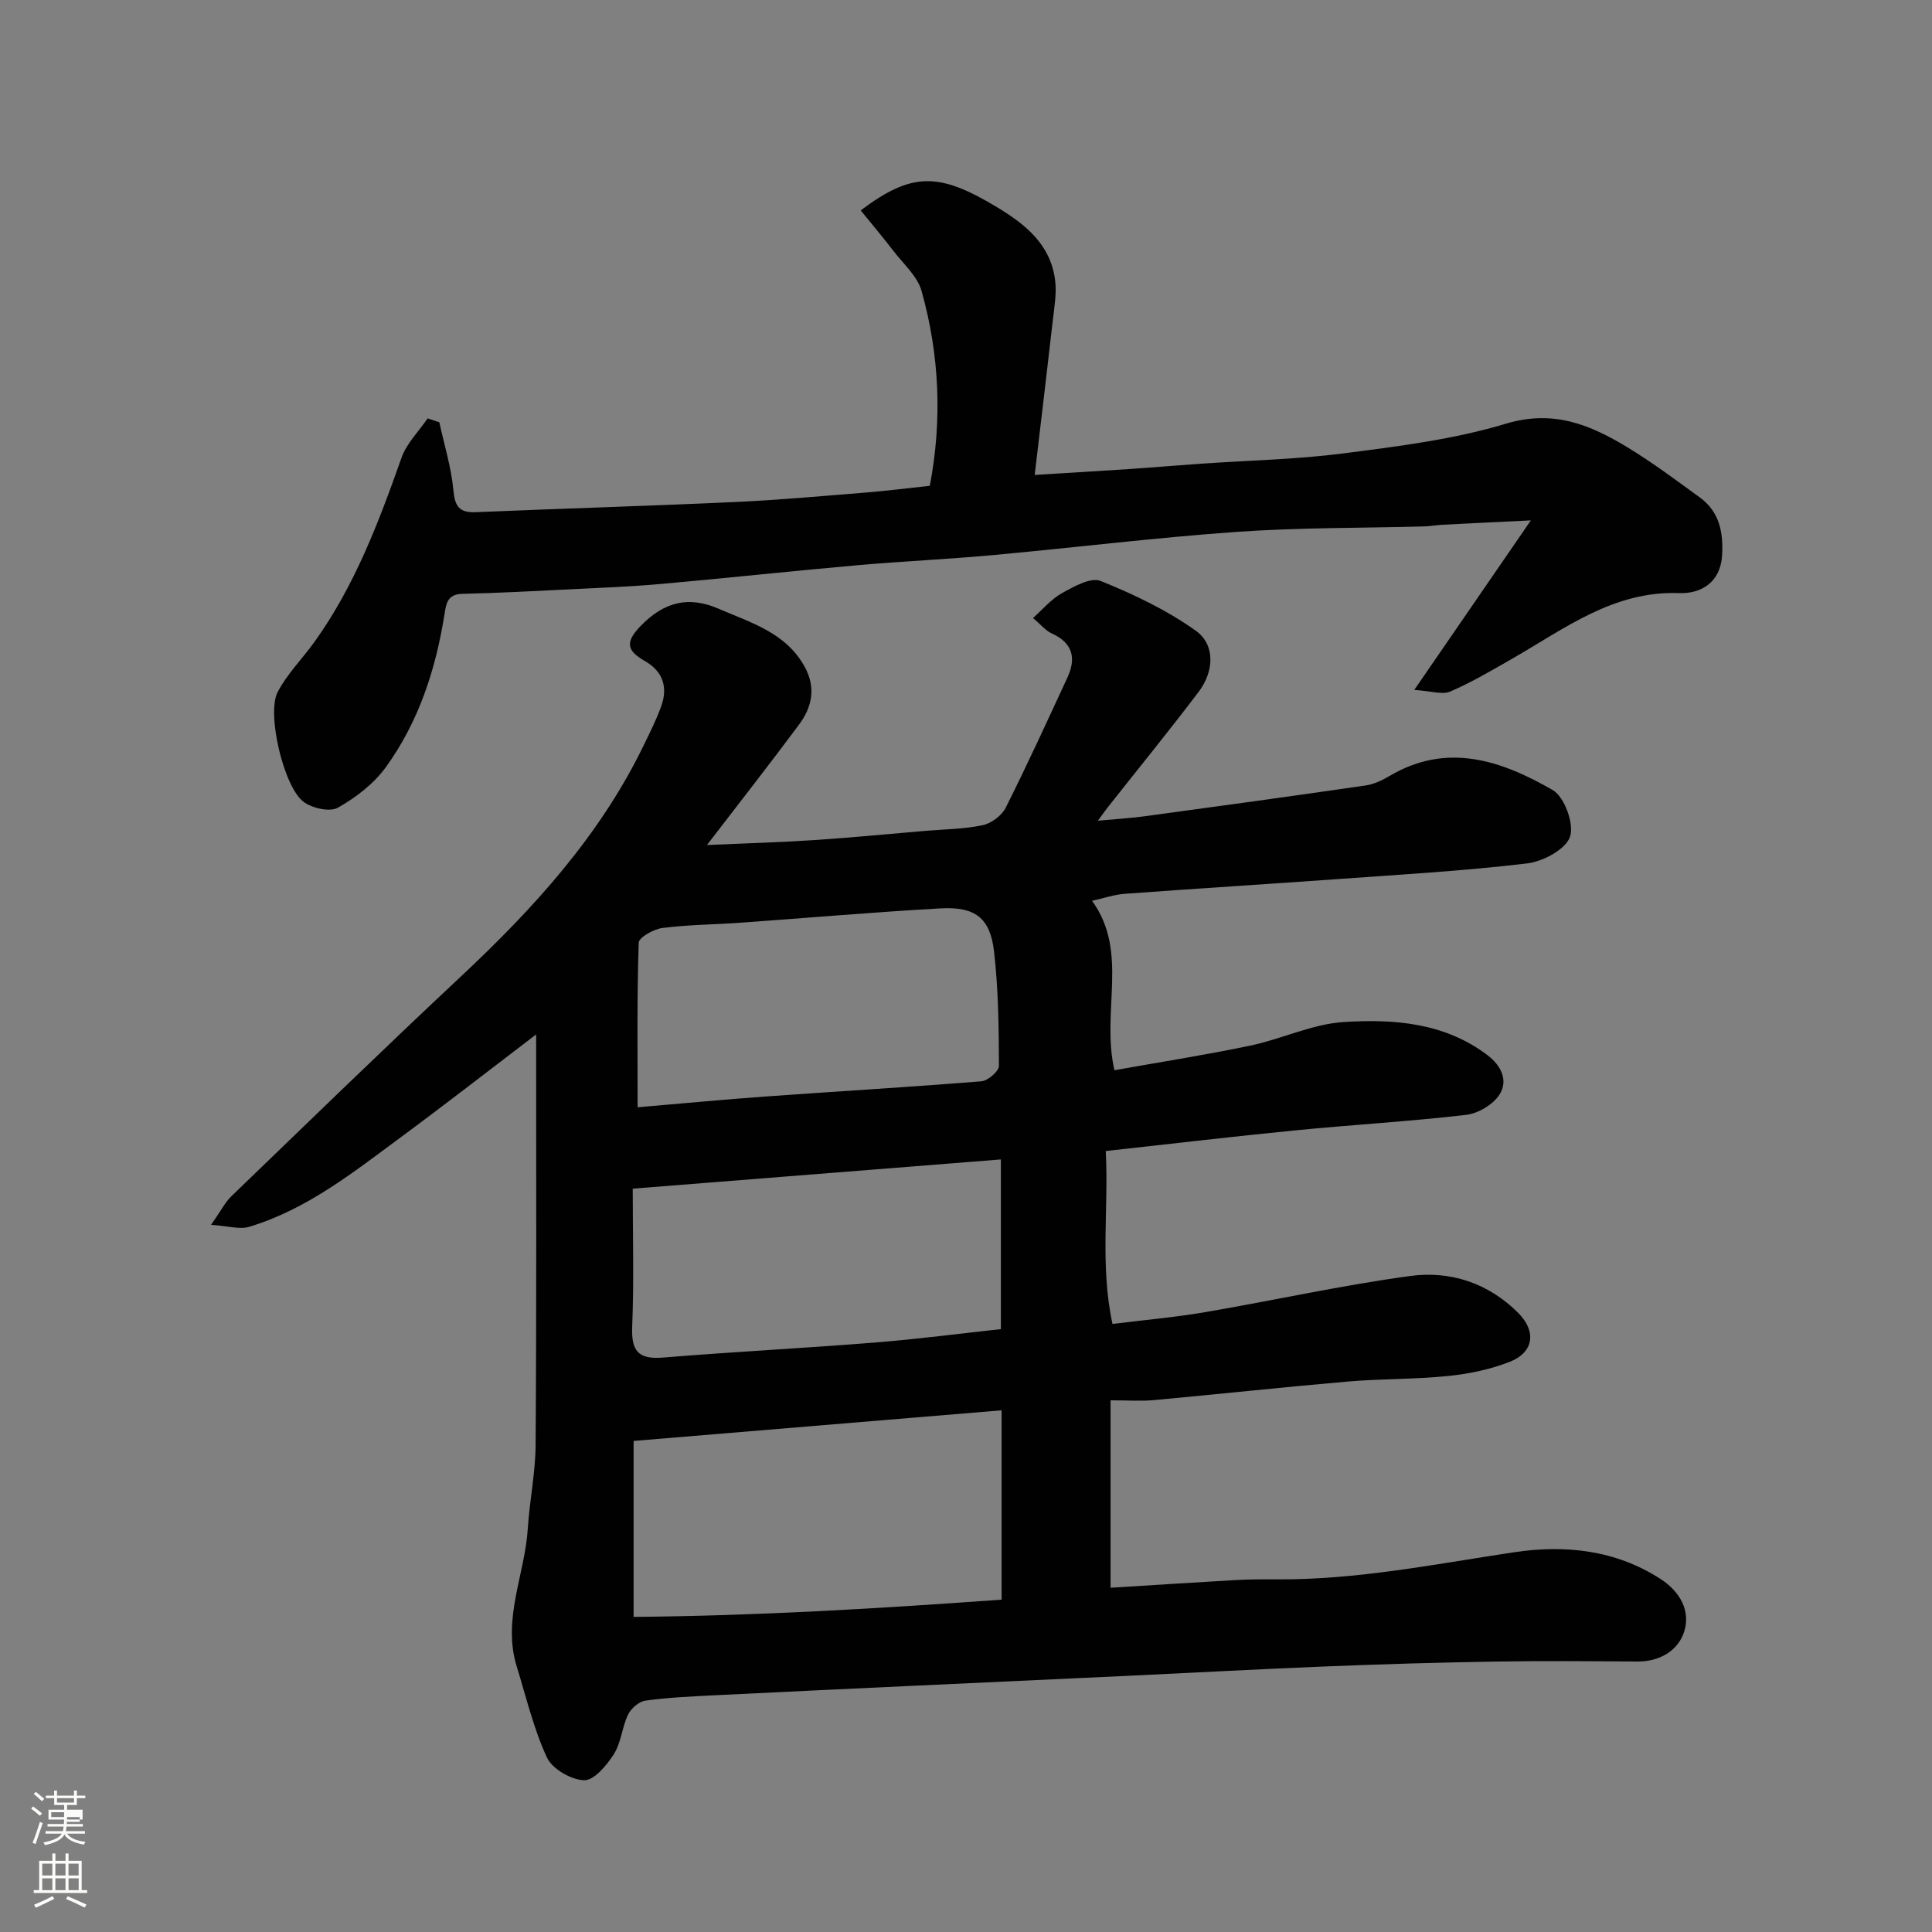
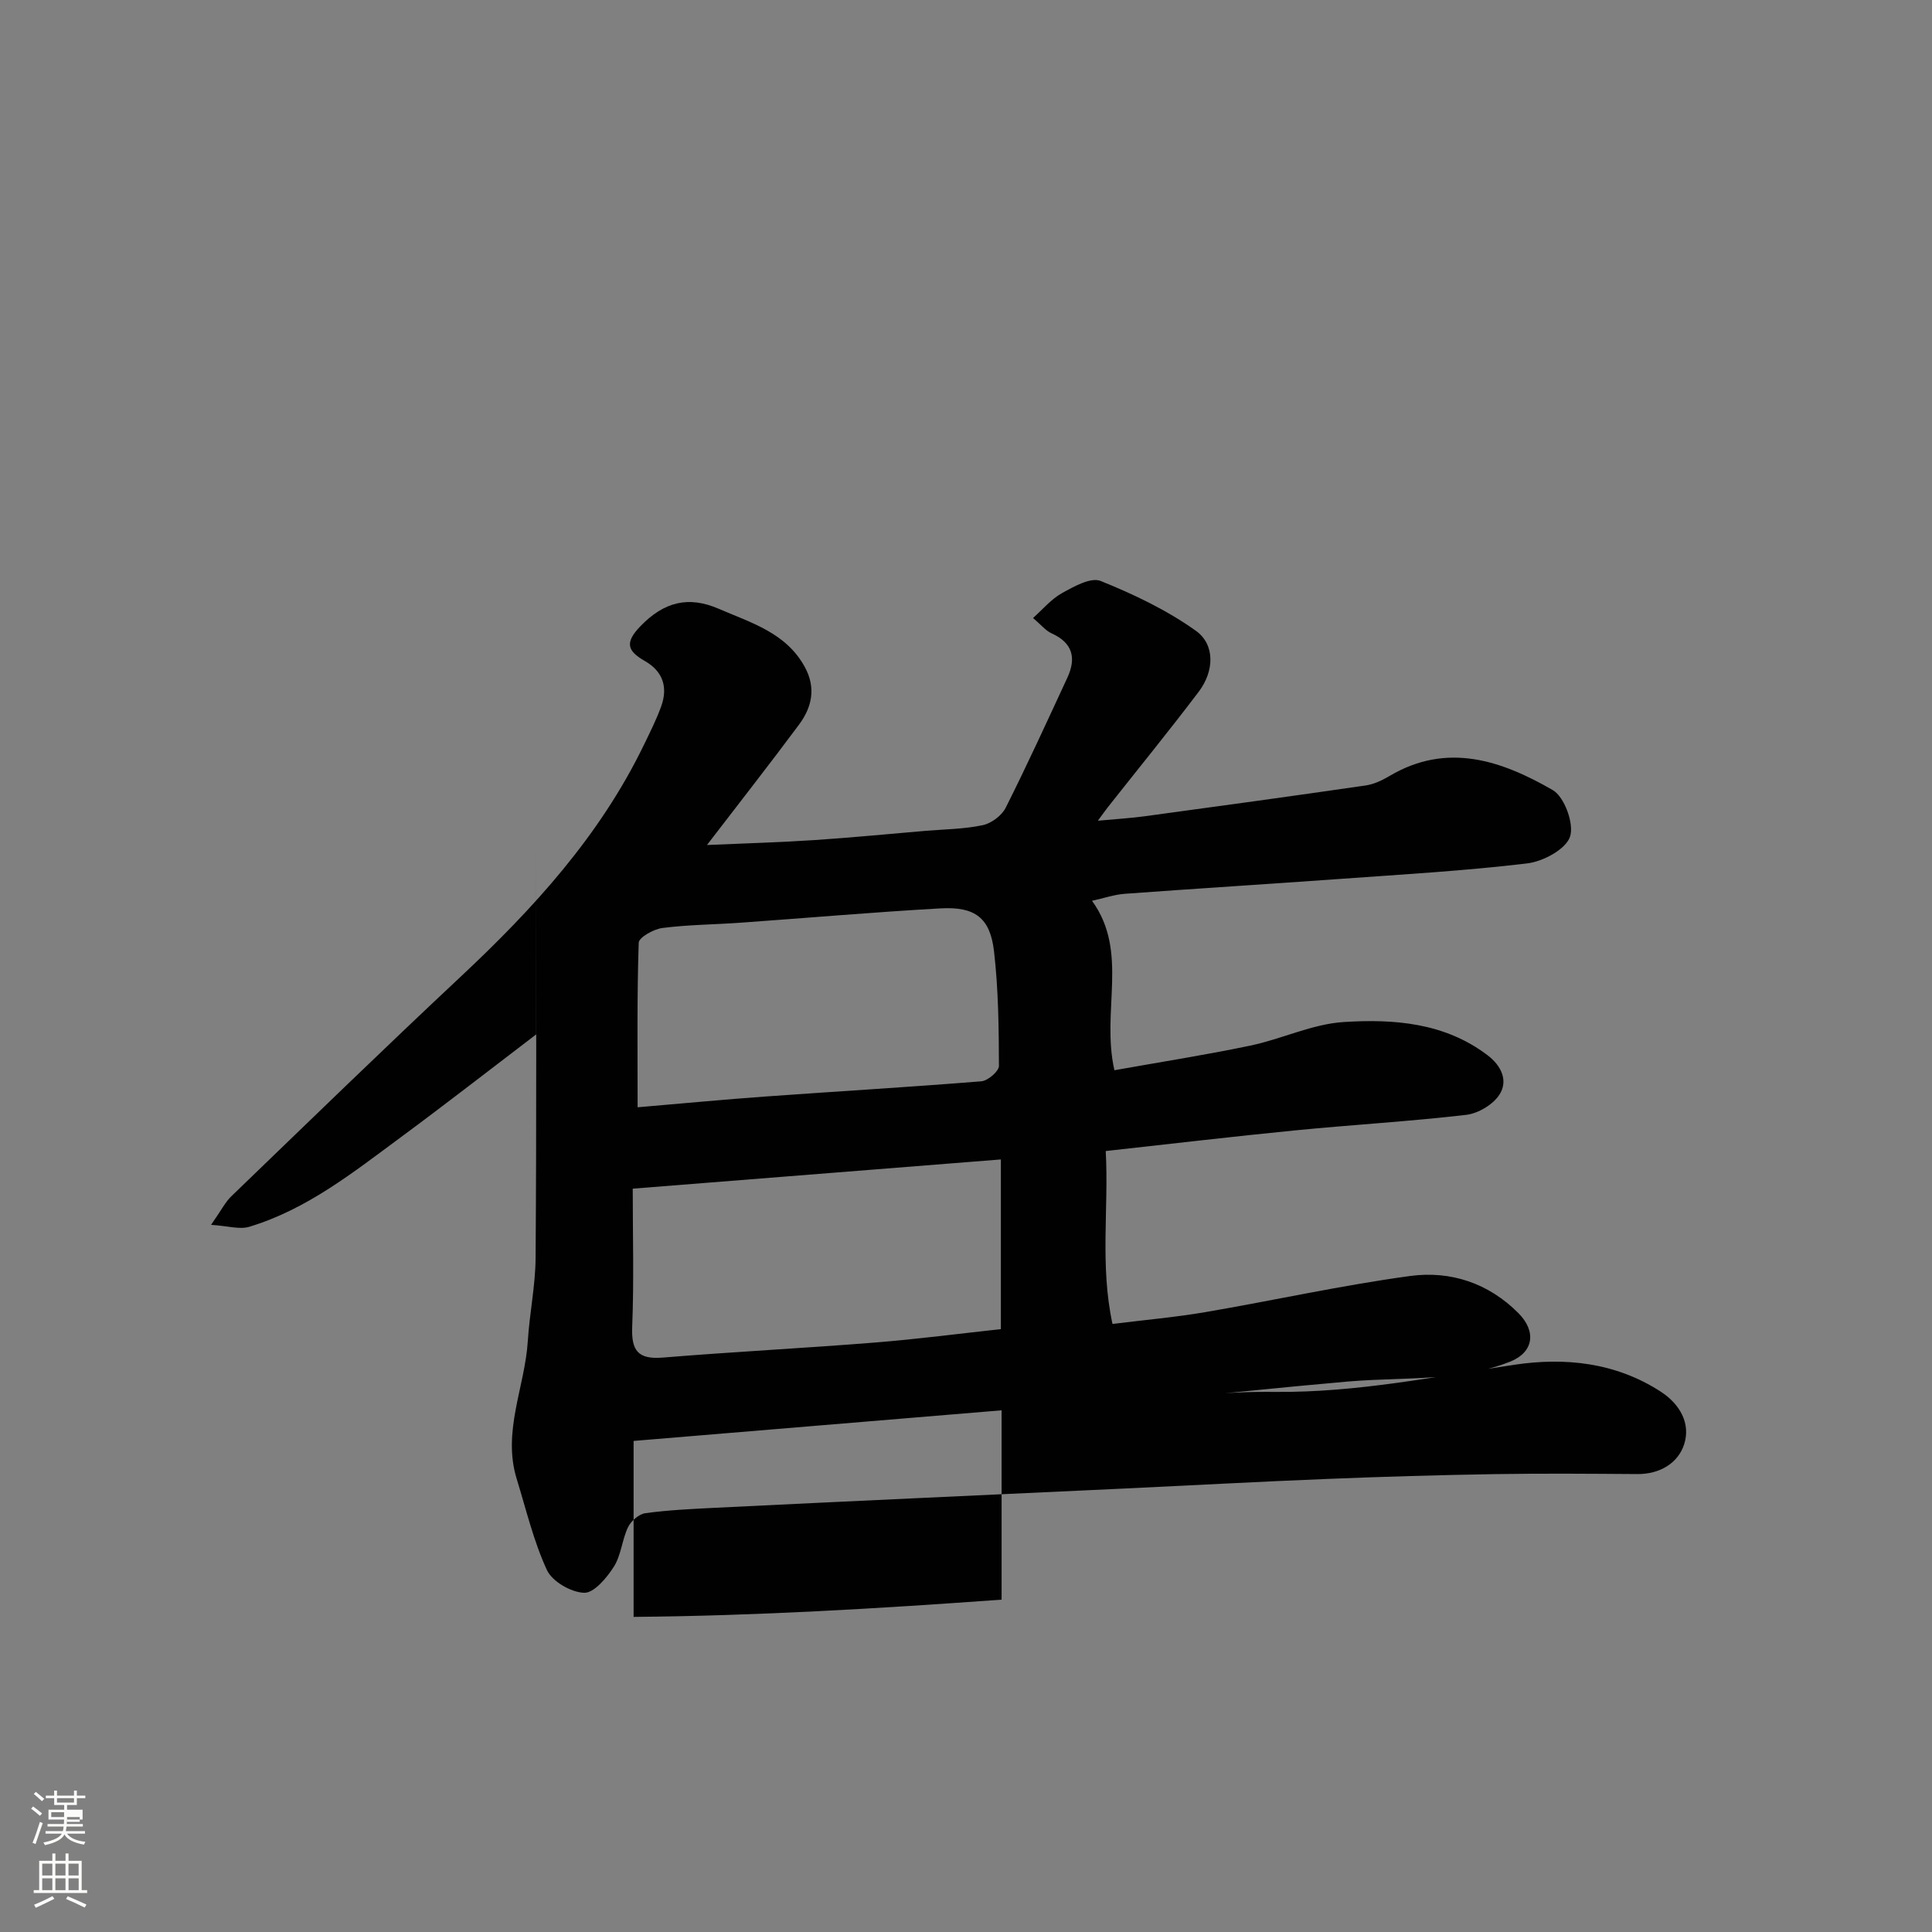
<svg xmlns="http://www.w3.org/2000/svg" enable-background="new 0 0 400 400" viewBox="0 0 400 400">
  <rect x="0" y="0" width="400" height="400" fill="#808080" stroke="none" />
  <path d="m6.44 374.46.42-.45c.65.47 1.27.95 1.85 1.44l-.45.49c-.65-.56-1.25-1.06-1.82-1.48m.93 7.33-.63-.26c.55-1.36 1.05-2.8 1.52-4.33.19.1.38.19.59.27-.46 1.29-.95 2.73-1.48 4.32m-.38-10.38.44-.42c.43.34 1.01.82 1.74 1.44l-.49.49c-.53-.51-1.09-1.01-1.69-1.51m2.5.35h1.72v-1.04h.59v1.04h3.52v-1.04h.59v1.04h1.75v.53h-1.75v1.42h-2.03v.97h3.22v2.03h-3.24c0 .35-.01.66-.03.93h3.32v.53h-3.37c-.03.27-.08.58-.15.94h3.96v.53h-3.71c.67.92 1.93 1.48 3.79 1.68-.13.24-.23.44-.29.59-2.13-.38-3.48-1.08-4.04-2.12-.43.97-1.77 1.72-4.03 2.23-.09-.19-.2-.37-.33-.55 2.1-.42 3.37-1.03 3.81-1.83h-3.36v-.53h3.58c.08-.29.13-.61.16-.94h-3.33v-.53h3.39c.02-.27.04-.58.04-.93h-3.23v-2.03h3.25v-.97h-2.07v-1.42h-1.73zm1.12 3.44v1h2.65c.01-.3.02-.44.01-.4v-.25-.35zm1.19-2h3.52v-.91h-3.52zm4.71 3h-2.63v.59c0 .15-.01.28-.01.4h2.64v-1.99z" fill="#fbfcfa" />
  <path d="m13.56 383.74h.63v1.52h2.72v6.07h1.13v.6h-11.06v-.6h1.13v-6.07h2.73v-1.52h.63v1.52h2.1v-1.52zm-2.69 8.83.38.56c-1.24.63-2.53 1.25-3.85 1.85-.1-.21-.21-.42-.34-.63 1.36-.55 2.63-1.15 3.81-1.78m-2.13-4.27h2.1v-2.45h-2.1zm0 3.04h2.1v-2.46h-2.1zm2.72-3.04h2.1v-2.45h-2.1zm0 3.04h2.1v-2.46h-2.1zm6.07 3.6c-1.41-.71-2.7-1.3-3.86-1.78l.35-.56c1.45.62 2.75 1.19 3.88 1.72zm-1.25-9.09h-2.1v2.45h2.1zm-2.09 5.49h2.1v-2.46h-2.1z" fill="#fbfcfa" />
  <g fill="#010101">
-     <path d="m111 214.17c-9.77 7.44-18.78 14.47-27.97 21.25-9.84 7.26-19.48 14.98-31.45 18.58-1.98.59-4.37-.18-7.88-.41 2.14-3.06 2.95-4.72 4.2-5.92 15.77-15.2 31.47-30.47 47.46-45.44 15.06-14.1 28.81-29.15 37.91-47.92 1.28-2.64 2.61-5.28 3.61-8.03 1.43-3.94.42-7.24-3.33-9.4-3.58-2.06-4.35-3.74-.93-7.26 4.87-5.03 9.93-6.29 16.18-3.58 6.71 2.91 13.98 4.96 17.85 12.1 2.32 4.28 1.46 8.28-1.21 11.87-6.02 8.11-12.26 16.06-19.07 24.94 7.98-.35 15.11-.55 22.23-1.02 7.71-.51 15.41-1.27 23.11-1.92 3.93-.33 7.93-.35 11.76-1.17 1.79-.38 3.93-1.98 4.75-3.61 4.46-8.87 8.58-17.9 12.76-26.91 1.89-4.06 1.13-7.21-3.25-9.19-1.26-.57-2.22-1.8-3.85-3.18 1.96-1.74 3.74-3.9 6.01-5.16 2.45-1.36 5.95-3.33 7.98-2.51 6.86 2.76 13.71 6.03 19.7 10.3 4.06 2.89 3.82 8.4.61 12.64-6.13 8.1-12.55 15.97-18.84 23.94-.48.61-.92 1.25-2.04 2.76 3.88-.36 6.83-.53 9.76-.93 15.24-2.07 30.47-4.16 45.69-6.37 1.71-.25 3.44-1.07 4.95-1.97 11.96-7.08 23.21-3.16 33.77 2.92 2.44 1.4 4.49 7.07 3.58 9.68-.91 2.62-5.59 5.12-8.88 5.51-12.9 1.54-25.9 2.29-38.87 3.22-14.8 1.07-29.61 1.98-44.4 3.07-2.23.16-4.41.93-6.81 1.45 7.7 10.58 1.84 22.83 4.64 35.08 9.33-1.67 18.78-3.14 28.14-5.1 6.51-1.36 12.82-4.47 19.33-4.88 10.38-.66 20.89.12 29.79 6.88 2.87 2.18 4.3 5.29 2.45 8.16-1.33 2.06-4.4 3.89-6.89 4.18-11.76 1.37-23.59 2.05-35.37 3.21-12.89 1.27-25.75 2.79-39.25 4.28.65 11.8-1.23 23.67 1.4 35.8 6.62-.83 12.97-1.38 19.23-2.45 14.15-2.42 28.18-5.55 42.39-7.48 8.34-1.13 16.23 1.45 22.44 7.71 3.71 3.74 3.19 8.08-1.77 10.04-4.02 1.59-8.43 2.5-12.75 2.95-6.9.71-13.88.56-20.79 1.15-13.41 1.16-26.8 2.62-40.21 3.85-2.64.24-5.32.04-8.94.04v38.81c8.21-.51 17-1.09 25.79-1.59 2.82-.16 5.66-.17 8.48-.15 16.67.13 32.93-3.16 49.32-5.62 10.5-1.57 20.97-.49 30.31 5.56 4.04 2.62 6.22 6.64 4.86 10.89-1.25 3.91-5.03 6.21-9.68 6.18-9.83-.07-19.67-.15-29.5.01-11.6.19-23.2.53-34.8 1-13.87.55-27.74 1.32-41.61 1.97-14.37.68-28.74 1.33-43.1 2-14.04.66-28.07 1.31-42.1 2.01-4.77.24-9.56.46-14.29 1.11-1.33.18-2.96 1.61-3.58 2.89-1.25 2.61-1.42 5.8-2.94 8.19-1.46 2.3-4.11 5.46-6.14 5.4-2.7-.08-6.61-2.33-7.71-4.7-2.77-5.97-4.3-12.53-6.26-18.87-3.03-9.82 1.71-19.05 2.3-28.6.36-5.73 1.57-11.43 1.61-17.15.2-28.12.11-56.27.11-85.09zm20.18 84.16v36.43c25.38-.22 50.49-1.71 76.19-3.57 0-13.56 0-26.23 0-39.2-25.27 2.09-50.48 4.19-76.19 6.34zm-.18-52.23c0 9.74.27 19.15-.11 28.53-.21 5.01 1.19 6.87 6.37 6.44 14.6-1.2 29.24-1.94 43.85-3.11 8.91-.71 17.79-1.88 26.11-2.78 0-12.19 0-23.55 0-35.13-25.34 2.01-49.89 3.96-76.22 6.05zm1.01-16.85c9.33-.79 17.83-1.61 26.35-2.22 14.94-1.08 29.89-1.95 44.82-3.16 1.35-.11 3.64-2.08 3.64-3.18-.03-7.92-.11-15.88-1.02-23.74-.8-6.91-3.92-9.28-11.06-8.88-13.79.77-27.56 1.98-41.34 2.96-5.42.39-10.88.41-16.26 1.1-1.81.23-4.86 1.94-4.9 3.06-.37 11.1-.23 22.22-.23 34.06z" />
-     <path d="m90.96 87.43c1.01 4.66 2.46 9.29 2.9 14 .31 3.39 1.18 4.76 4.69 4.61 17.86-.76 35.73-1.28 53.58-2.1 9.04-.41 18.07-1.24 27.1-1.96 4.41-.36 8.8-.92 13.28-1.4 2.58-13.55 2.02-27.08-1.71-40.34-.85-3.04-3.72-5.55-5.77-8.22-2.2-2.87-4.54-5.63-6.83-8.46 10.63-8 16.23-7.91 28.26-.64 5.94 3.59 11.06 7.75 11.99 15.1.34 2.66-.15 5.45-.46 8.16-1.18 10.4-2.43 20.79-3.77 32.15 6.55-.41 13.07-.78 19.57-1.22 4.93-.33 9.86-.76 14.79-1.1 9.86-.69 19.79-.88 29.57-2.14 11.31-1.46 22.79-2.88 33.64-6.15 9.91-2.98 17.56.27 25.3 4.98 5.15 3.14 10 6.77 14.88 10.32 4.05 2.95 4.85 7.28 4.57 11.97-.34 5.62-4.39 7.97-8.88 7.8-13.63-.49-23.69 7.35-34.53 13.56-4.22 2.42-8.43 4.91-12.88 6.83-1.64.71-3.94-.12-7.44-.34 8.46-12.29 15.88-23.1 24.14-35.1-6.87.34-12.54.6-18.2.9-1.31.07-2.62.31-3.93.35-12.93.35-25.89.22-38.78 1.13-16.86 1.19-33.66 3.27-50.5 4.81-9.35.86-18.73 1.27-28.08 2.1-13.57 1.2-27.12 2.67-40.7 3.88-6.08.54-12.19.78-18.29 1.08-7.6.38-15.19.78-22.79.96-3.04.07-3.31 2.04-3.65 4.2-1.8 11.41-5.33 22.25-12.12 31.65-2.49 3.45-6.21 6.31-9.95 8.42-1.68.95-5.33.12-7.11-1.21-4.1-3.05-7.7-18.29-5.36-22.74 1.94-3.71 5.04-6.81 7.53-10.25 8.38-11.64 13.38-24.86 18.11-38.25 1.05-2.98 3.57-5.45 5.41-8.15.79.26 1.6.54 2.42.81z" />
+     <path d="m111 214.17c-9.77 7.44-18.78 14.47-27.97 21.25-9.84 7.26-19.48 14.98-31.45 18.58-1.98.59-4.37-.18-7.88-.41 2.14-3.06 2.95-4.72 4.2-5.92 15.77-15.2 31.47-30.47 47.46-45.44 15.06-14.1 28.81-29.15 37.91-47.92 1.28-2.64 2.61-5.28 3.61-8.03 1.43-3.94.42-7.24-3.33-9.4-3.58-2.06-4.35-3.74-.93-7.26 4.87-5.03 9.93-6.29 16.18-3.58 6.71 2.91 13.98 4.96 17.85 12.1 2.32 4.28 1.46 8.28-1.21 11.87-6.02 8.11-12.26 16.06-19.07 24.94 7.98-.35 15.11-.55 22.23-1.02 7.71-.51 15.41-1.27 23.11-1.92 3.93-.33 7.93-.35 11.76-1.17 1.79-.38 3.93-1.98 4.75-3.61 4.46-8.87 8.58-17.9 12.76-26.91 1.89-4.06 1.13-7.21-3.25-9.19-1.26-.57-2.22-1.8-3.85-3.18 1.96-1.74 3.74-3.9 6.01-5.16 2.45-1.36 5.95-3.33 7.98-2.51 6.86 2.76 13.71 6.03 19.7 10.3 4.06 2.89 3.82 8.4.61 12.64-6.13 8.1-12.55 15.97-18.84 23.94-.48.61-.92 1.25-2.04 2.76 3.88-.36 6.83-.53 9.76-.93 15.24-2.07 30.47-4.16 45.69-6.37 1.71-.25 3.44-1.07 4.95-1.97 11.96-7.08 23.21-3.16 33.77 2.92 2.44 1.4 4.49 7.07 3.58 9.68-.91 2.62-5.59 5.12-8.88 5.51-12.9 1.54-25.9 2.29-38.87 3.22-14.8 1.07-29.61 1.98-44.4 3.07-2.23.16-4.41.93-6.81 1.45 7.7 10.58 1.84 22.83 4.64 35.08 9.33-1.67 18.78-3.14 28.14-5.1 6.51-1.36 12.82-4.47 19.33-4.88 10.38-.66 20.89.12 29.79 6.88 2.87 2.18 4.3 5.29 2.45 8.16-1.33 2.06-4.4 3.89-6.89 4.18-11.76 1.37-23.59 2.05-35.37 3.21-12.89 1.27-25.75 2.79-39.25 4.28.65 11.8-1.23 23.67 1.4 35.8 6.62-.83 12.97-1.38 19.23-2.45 14.15-2.42 28.18-5.55 42.39-7.48 8.34-1.13 16.23 1.45 22.44 7.71 3.71 3.74 3.19 8.08-1.77 10.04-4.02 1.59-8.43 2.5-12.75 2.95-6.9.71-13.88.56-20.79 1.15-13.41 1.16-26.8 2.62-40.21 3.85-2.64.24-5.32.04-8.94.04c8.21-.51 17-1.09 25.79-1.59 2.82-.16 5.66-.17 8.48-.15 16.67.13 32.93-3.16 49.32-5.62 10.5-1.57 20.97-.49 30.31 5.56 4.04 2.62 6.22 6.64 4.86 10.89-1.25 3.91-5.03 6.21-9.68 6.18-9.83-.07-19.67-.15-29.5.01-11.6.19-23.2.53-34.8 1-13.87.55-27.74 1.32-41.61 1.97-14.37.68-28.74 1.33-43.1 2-14.04.66-28.07 1.31-42.1 2.01-4.77.24-9.56.46-14.29 1.11-1.33.18-2.96 1.61-3.58 2.89-1.25 2.61-1.42 5.8-2.94 8.19-1.46 2.3-4.11 5.46-6.14 5.4-2.7-.08-6.61-2.33-7.71-4.7-2.77-5.97-4.3-12.53-6.26-18.87-3.03-9.82 1.71-19.05 2.3-28.6.36-5.73 1.57-11.43 1.61-17.15.2-28.12.11-56.27.11-85.09zm20.18 84.16v36.43c25.38-.22 50.49-1.71 76.19-3.57 0-13.56 0-26.23 0-39.2-25.27 2.09-50.48 4.19-76.19 6.34zm-.18-52.23c0 9.74.27 19.15-.11 28.53-.21 5.01 1.19 6.87 6.37 6.44 14.6-1.2 29.24-1.94 43.85-3.11 8.91-.71 17.79-1.88 26.11-2.78 0-12.19 0-23.55 0-35.13-25.34 2.01-49.89 3.96-76.22 6.05zm1.01-16.85c9.33-.79 17.83-1.61 26.35-2.22 14.94-1.08 29.89-1.95 44.82-3.16 1.35-.11 3.64-2.08 3.64-3.18-.03-7.92-.11-15.88-1.02-23.74-.8-6.91-3.92-9.28-11.06-8.88-13.79.77-27.56 1.98-41.34 2.96-5.42.39-10.88.41-16.26 1.1-1.81.23-4.86 1.94-4.9 3.06-.37 11.1-.23 22.22-.23 34.06z" />
  </g>
</svg>